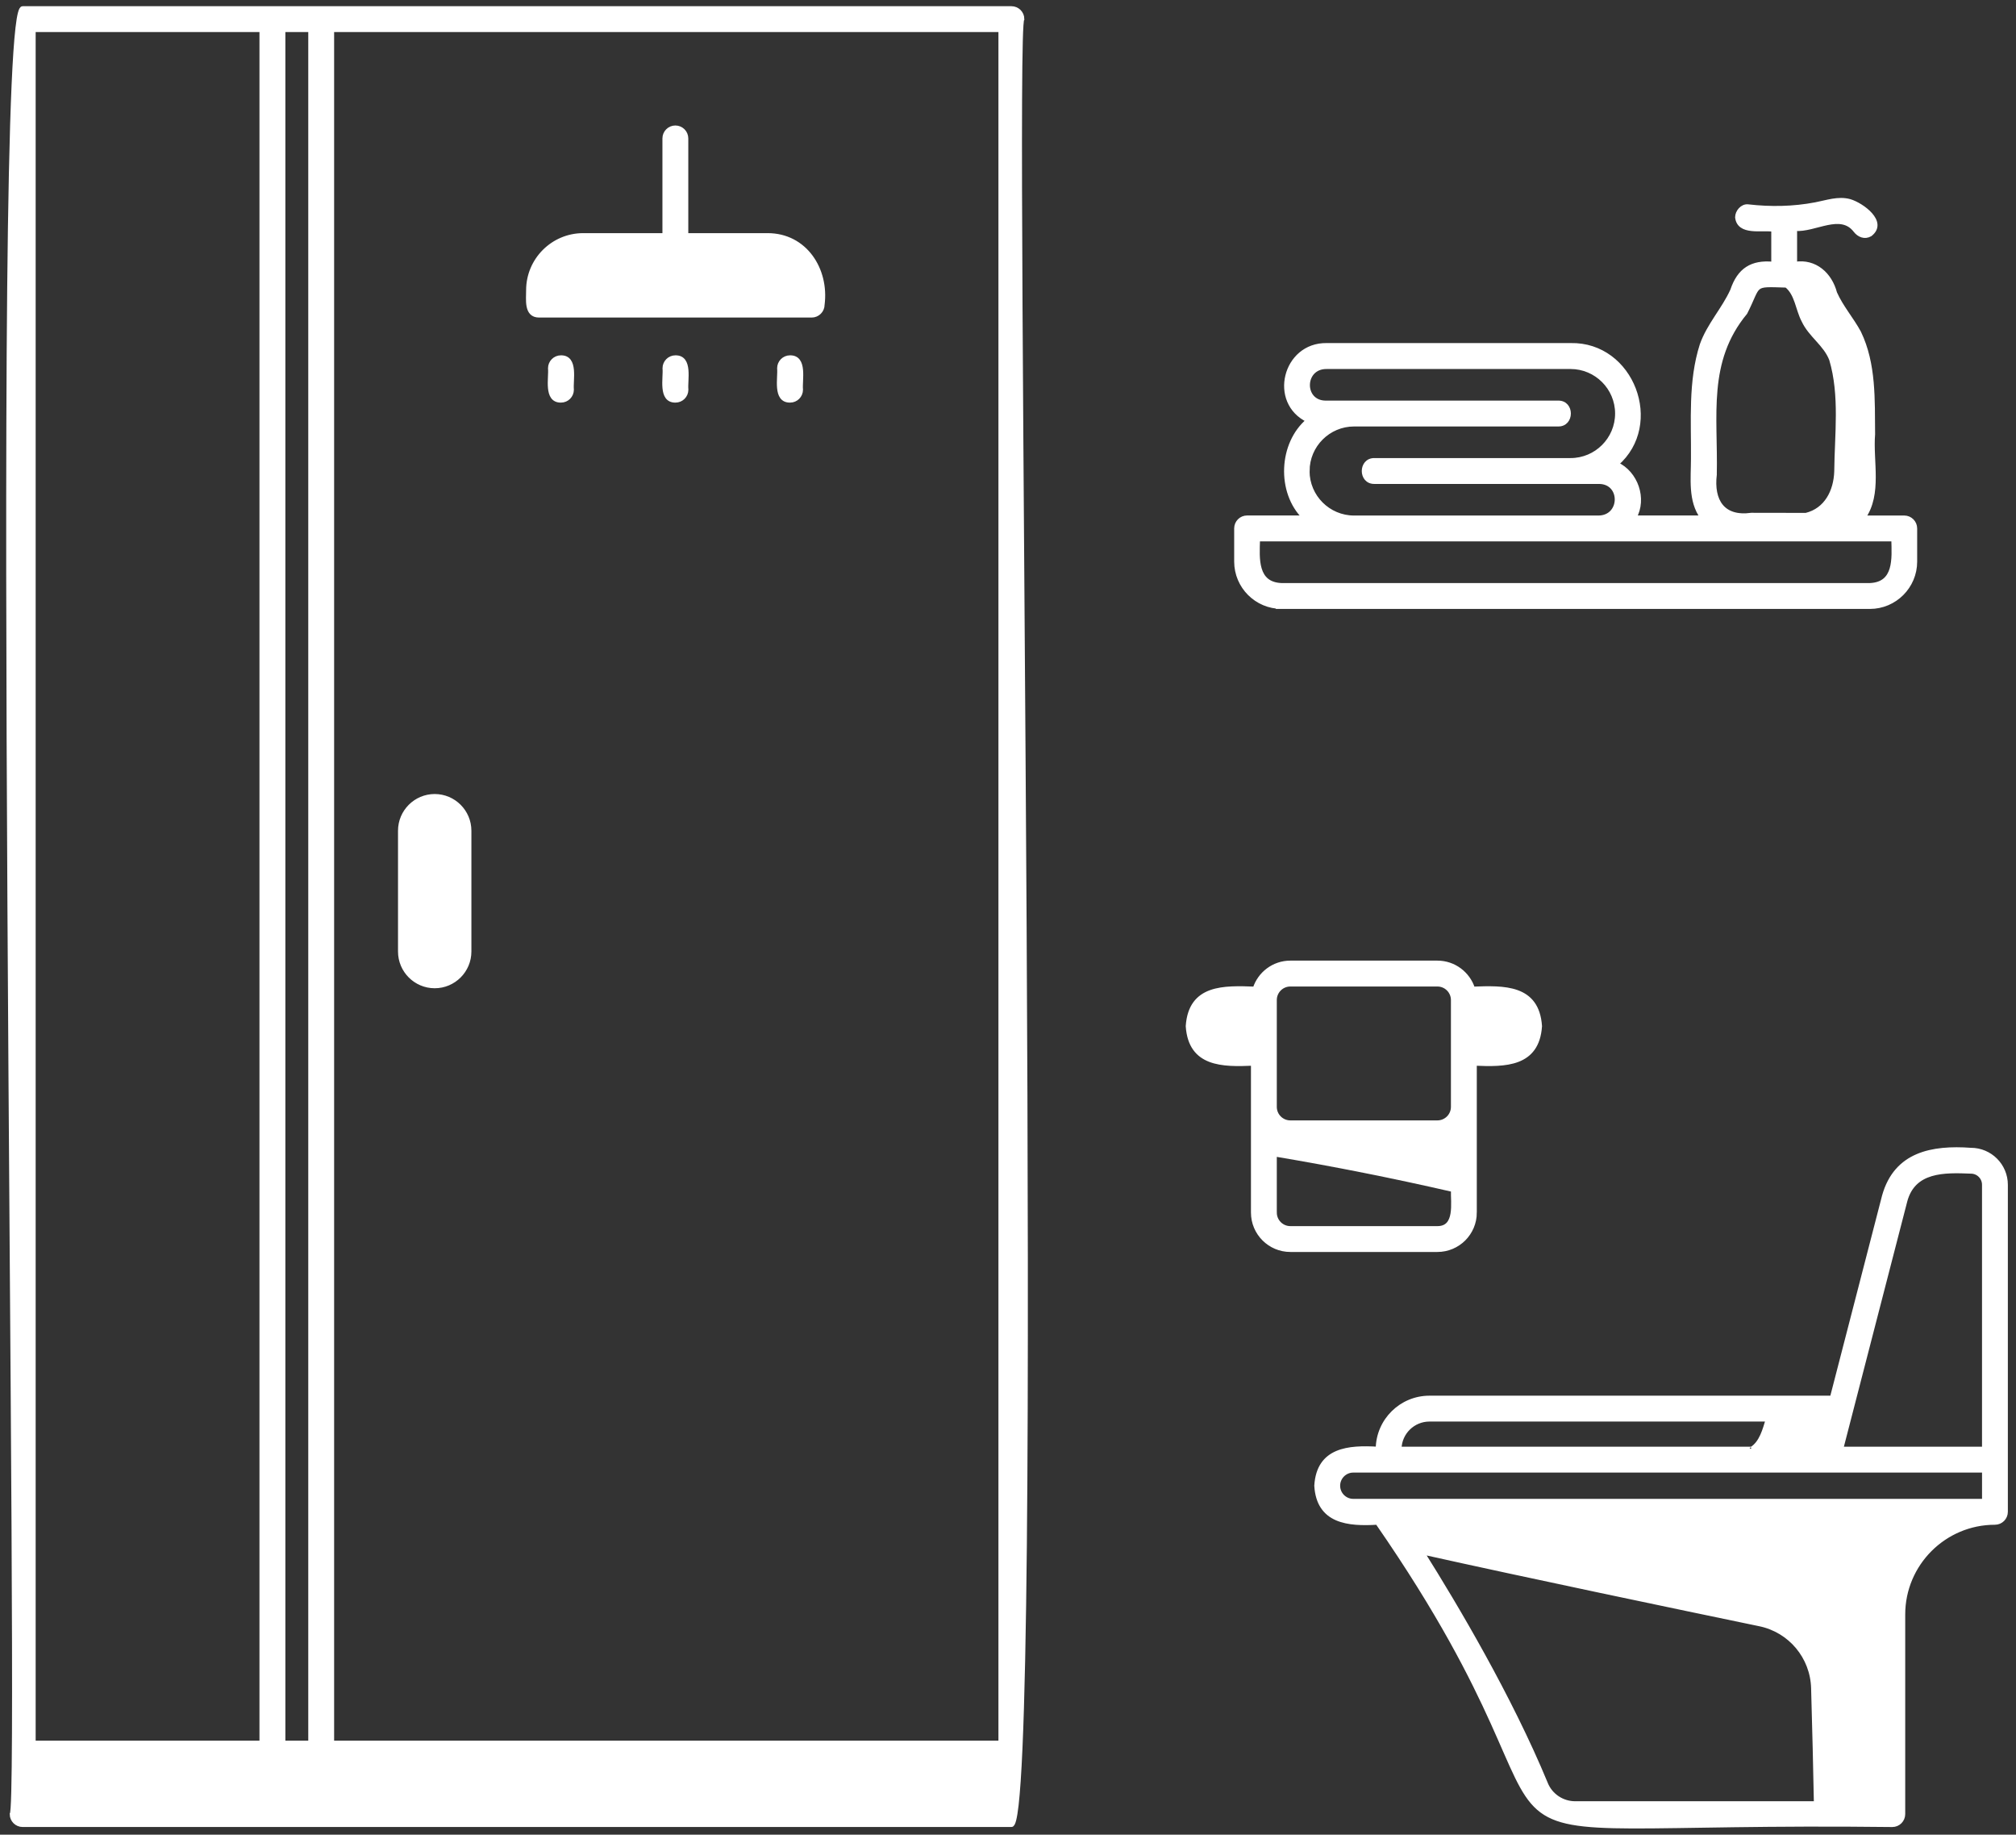
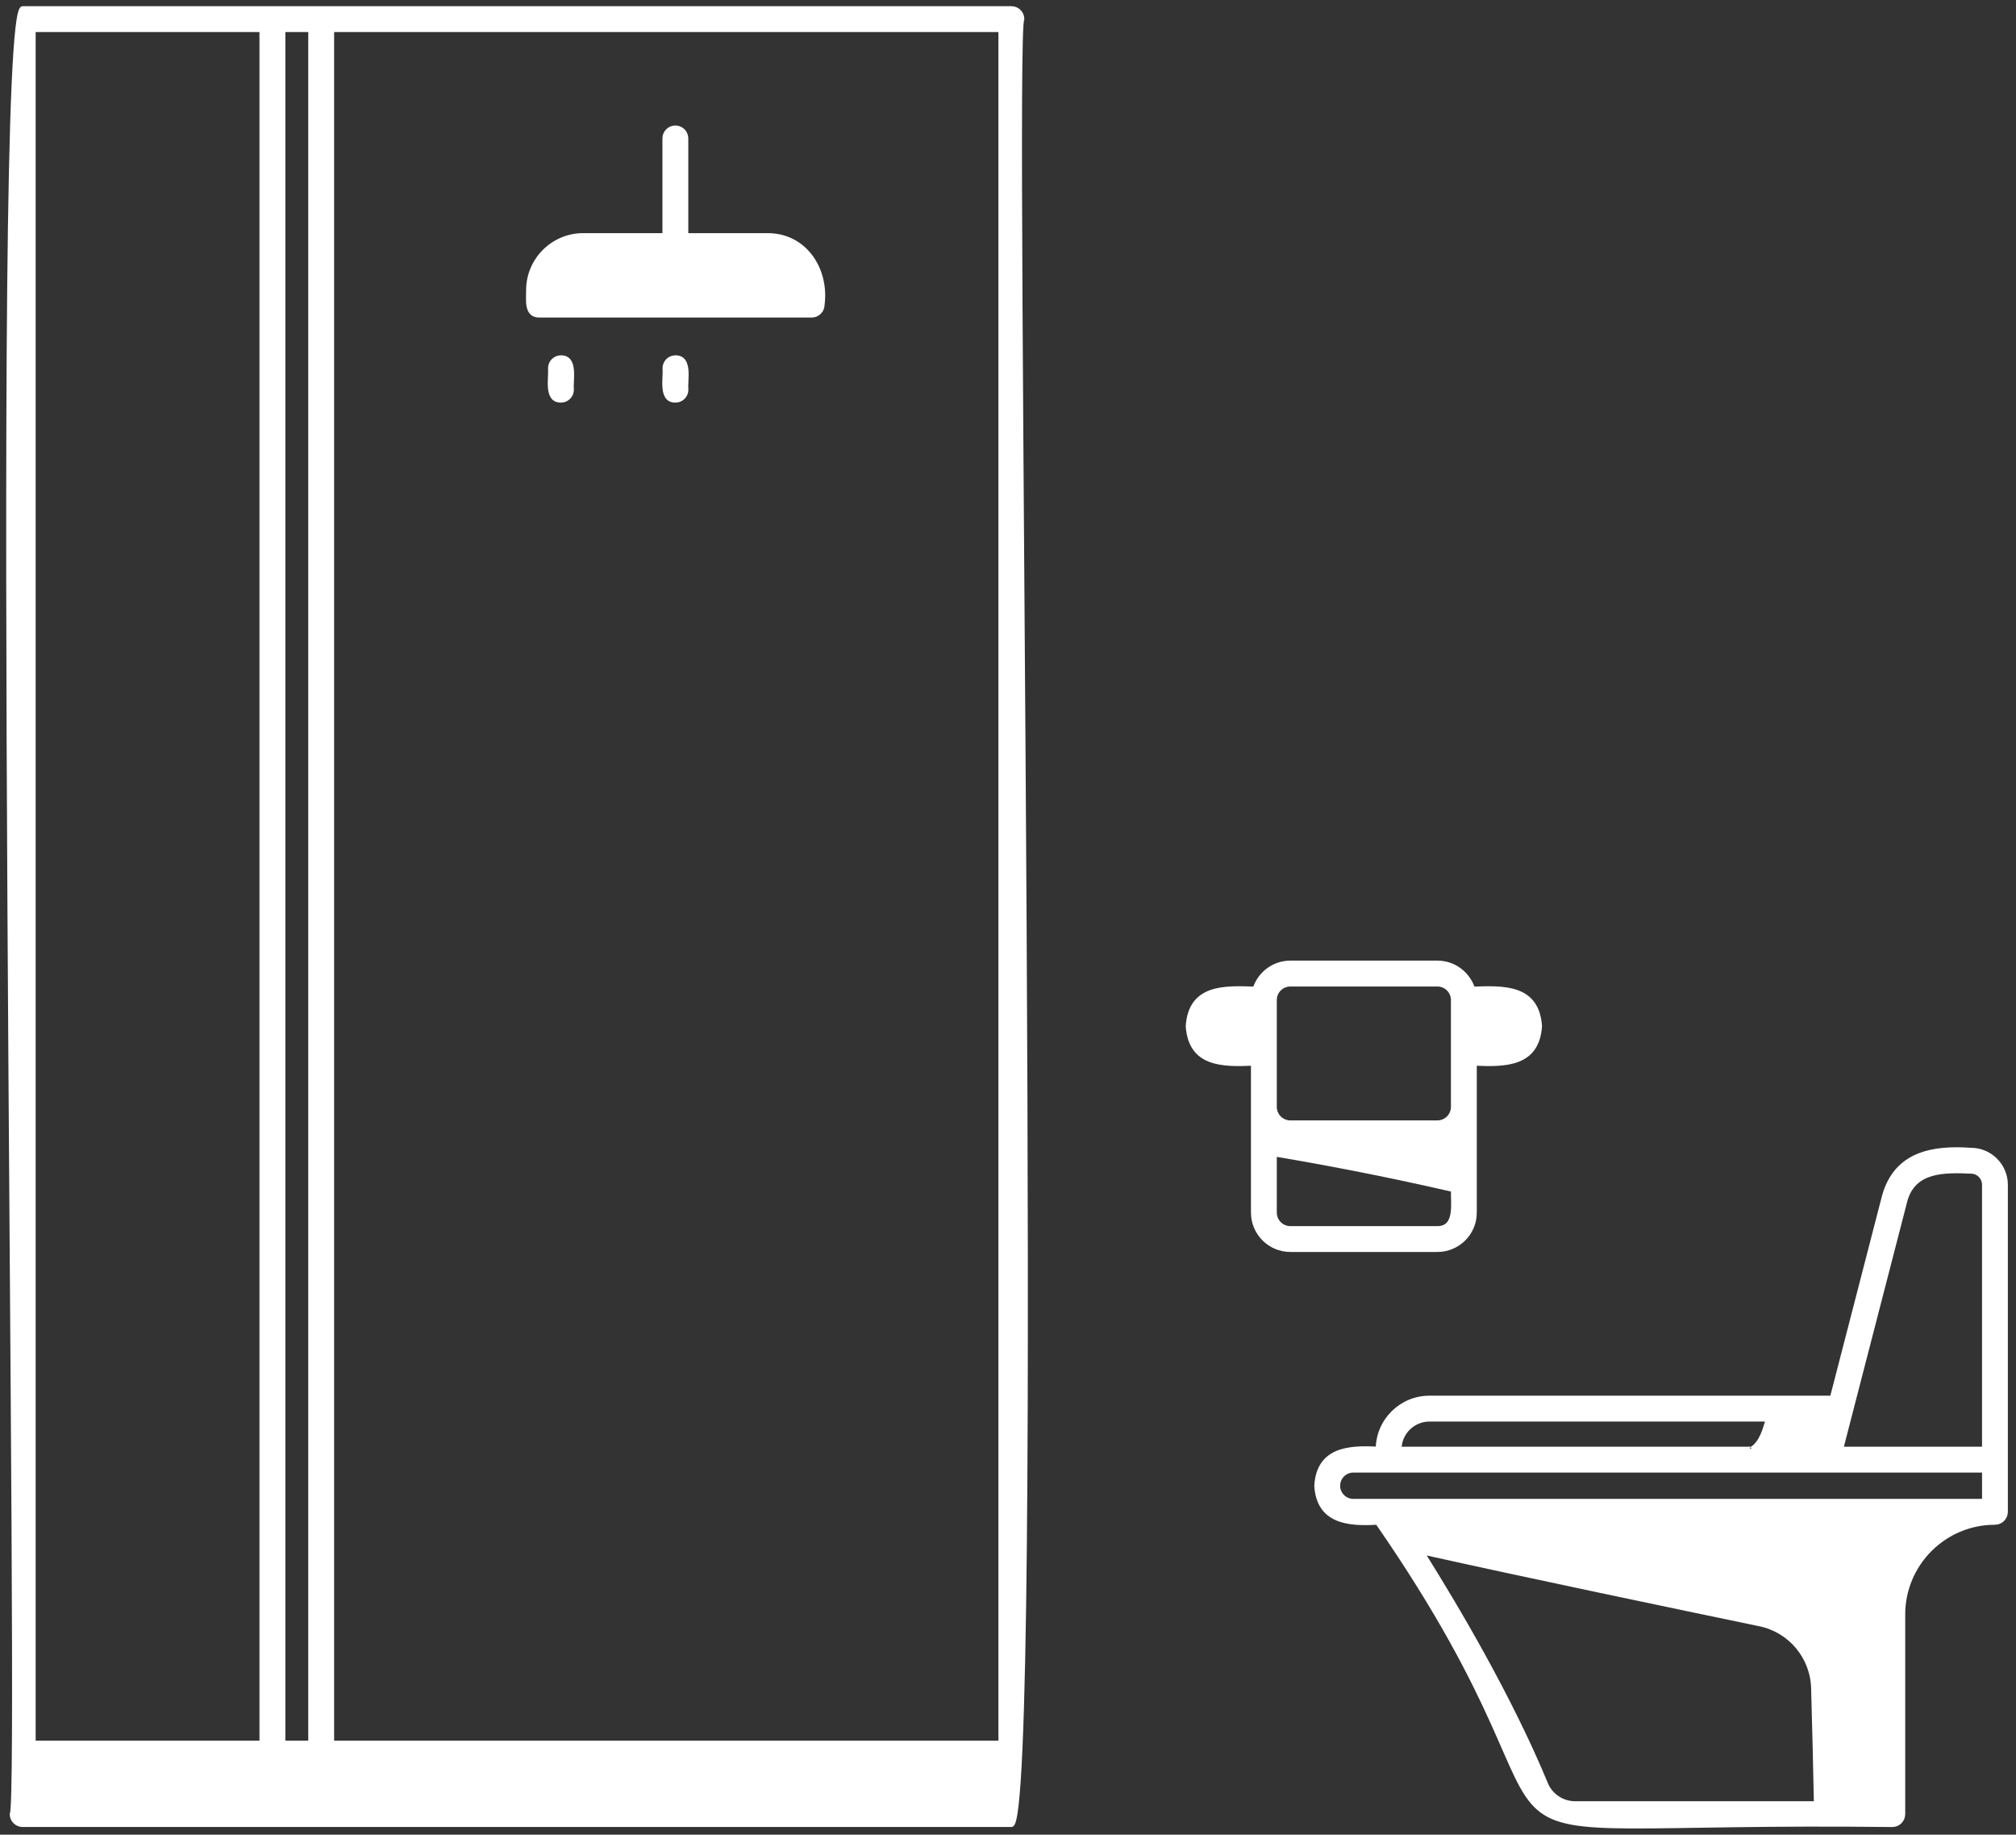
<svg xmlns="http://www.w3.org/2000/svg" width="488" height="444" viewBox="0 0 488 444" fill="none">
  <rect x="0" y="0" width="488" height="444" fill="#333333" stroke="none" />
  <path d="M244.814 2.001H5.495C-2.098 1.443 5.444 436.388 2.854 439.027C2.854 440.479 4.032 441.646 5.495 441.646H244.814C252.407 442.203 244.865 7.259 247.455 4.62C247.455 3.167 246.278 2.001 244.814 2.001ZM242.184 421.738H80.378V7.259H242.184V421.738ZM75.119 7.259V421.738H68.578V7.259H75.119ZM8.12 7.259H63.307V421.738H8.131V7.259H8.12Z" fill="white" stroke="white" />
-   <path d="M105.226 238.662C109.844 238.662 113.608 234.898 113.608 230.279V201.039C113.608 196.42 109.844 192.657 105.226 192.657C100.607 192.657 96.844 196.42 96.844 201.039V230.279C96.844 234.898 100.607 238.662 105.226 238.662Z" fill="white" stroke="white" />
  <path d="M130.51 76.349H196.477C197.93 76.349 199.108 75.171 199.108 73.718C200.201 65.219 194.889 56.91 185.791 56.921H166.111V33.499C166.111 32.046 164.933 30.869 163.48 30.869C162.028 30.869 160.85 32.046 160.85 33.499V56.921H141.17C133.829 56.921 127.853 62.897 127.853 70.237C127.886 72.372 127.233 76.349 130.483 76.349H130.51Z" fill="white" stroke="white" />
-   <path d="M310.185 146.865H452.626C458.664 146.865 463.576 141.953 463.576 135.915V127.888C463.576 126.436 462.399 125.258 460.946 125.258H451.1C455.117 119.495 452.858 111.689 453.393 105.064C453.309 96.818 453.687 88.098 450.007 80.482C448.228 77.192 445.715 74.36 444.189 70.922C443.001 66.41 439.384 63.087 434.512 63.853V55.387C439.306 55.798 445.525 51.128 449.112 55.787C449.974 56.913 451.372 57.511 452.711 56.733C456.551 53.766 450.711 49.551 447.758 48.678C444.982 47.911 442.205 48.942 439.483 49.455C434.098 50.486 428.577 50.581 423.137 49.95C421.728 49.782 420.507 51.275 420.507 52.581C420.947 56.557 426.449 55.148 429.259 55.578V63.846C424.043 63.34 420.983 65.328 419.329 70.273C417.227 74.903 413.651 78.644 411.945 83.472C409.106 92.317 409.905 101.836 409.821 110.996C409.821 115.75 409.065 121.209 412.073 125.248H395.643C398.211 120.703 396.032 114.444 391.322 112.291C402.408 102.698 395.078 83.208 380.195 83.524H321.128C310.948 83.377 307.486 97.408 316.667 101.74C309.976 107.346 309.474 119.106 315.732 125.247H301.88C300.428 125.247 299.25 126.424 299.25 127.877V135.903C299.25 141.941 304.162 146.853 310.2 146.853L310.185 146.865ZM415.072 114.818C415.387 100.64 412.735 87.442 422.497 75.651C426.084 68.593 423.938 68.847 432.427 69.1C434.972 71.11 435.108 74.833 436.572 77.577C438.234 81.176 441.862 83.267 443.281 87.001C445.856 95.698 444.587 105.144 444.503 114.106C444.345 118.901 442.063 123.424 437.162 124.623C433.512 124.601 427.654 124.601 423.942 124.601C417.042 125.558 414.309 121.215 415.076 114.829L415.072 114.818ZM316.505 113.985C316.505 107.768 321.563 102.709 327.781 102.709H377.194C380.59 102.76 380.612 97.397 377.194 97.448H320.819C315.045 97.353 315.203 88.762 321.112 88.802H380.179C386.397 88.802 391.456 93.861 391.456 100.079C391.456 106.297 386.397 111.355 380.179 111.355H332.693C329.296 111.304 329.274 116.667 332.693 116.616H387.135C392.909 116.711 392.752 125.302 386.842 125.262H327.775C321.557 125.262 316.498 120.203 316.498 113.985H316.505ZM304.495 130.518H458.318C458.436 135.148 458.982 141.339 452.629 141.604H310.196C303.876 141.34 304.36 135.188 304.507 130.518H304.495Z" fill="white" stroke="white" />
  <path d="M356.977 293.448V257.403C364.329 257.718 372.135 257.729 372.765 248.335C372.112 238.69 363.972 239.006 356.547 239.267C355.381 235.628 351.973 232.976 347.945 232.976H312.344C308.316 232.976 304.908 235.628 303.742 239.267C296.317 239.003 288.177 238.687 287.523 248.335C288.154 257.726 295.957 257.726 303.311 257.403V293.448C303.311 298.433 307.361 302.483 312.347 302.483H347.948C352.933 302.483 356.983 298.433 356.983 293.448H356.977ZM312.341 238.24H347.942C350.026 238.24 351.717 239.935 351.717 242.014V267.869C351.717 269.952 350.022 271.643 347.942 271.643H312.341C310.258 271.643 308.567 269.949 308.567 267.869V242.014C308.567 239.931 310.261 238.24 312.341 238.24ZM308.567 293.448V279.377C323.038 281.805 337.429 284.678 351.721 287.961C351.614 291.086 352.785 297.227 347.946 297.227H312.345C310.261 297.227 308.57 295.532 308.57 293.452L308.567 293.448Z" fill="white" stroke="white" />
  <path d="M477.086 278.272C467.736 277.619 458.953 279.186 456.07 289.432L443.448 338.264H346.017C339.168 338.264 333.596 343.785 333.512 350.612C326.432 350.19 319.176 350.747 318.641 359.551C319.165 368.282 326.351 368.924 333.398 368.491C394.517 456.693 334.745 440.17 458.054 441.652C459.507 441.652 460.684 440.475 460.684 439.022V390.714C460.684 378.462 470.654 368.499 482.899 368.499C484.352 368.499 485.529 367.321 485.529 365.868V286.721C485.529 282.062 481.744 278.276 477.085 278.276L477.086 278.272ZM461.162 290.744C463.161 283.066 470.659 283.265 477.086 283.529C478.844 283.529 480.274 284.959 480.274 286.716V350.611H445.693L461.166 290.744L461.162 290.744ZM346.02 343.524H427.912C427.134 346.037 426.367 349.118 424.031 350.611H424.02C424.104 350.571 424.137 350.538 423.998 350.611H338.76C338.844 346.69 342.072 343.524 346.016 343.524H346.02ZM323.9 359.555C323.9 357.526 325.55 355.872 327.583 355.872H480.279V363.234H327.583C325.554 363.234 323.9 361.583 323.9 359.551V359.555ZM374.196 431.655C365.499 410.651 352.425 388.596 344.303 375.691C369.692 381.351 406.749 389.081 425.953 393.068C433.337 394.594 438.689 400.988 438.902 408.53C439.155 417.543 439.46 429.219 439.577 436.413H381.328C378.184 436.413 375.385 434.553 374.196 431.67L374.196 431.655Z" fill="white" stroke="white" />
  <path d="M135.784 86.49C134.331 86.49 133.154 87.668 133.154 89.121C133.385 91.38 132.017 96.978 135.784 96.934C137.237 96.934 138.414 95.757 138.414 94.304C138.183 92.044 139.551 86.446 135.784 86.49Z" fill="white" stroke="white" />
  <path d="M163.503 86.49C162.05 86.49 160.872 87.668 160.872 89.121C161.104 91.38 159.735 96.978 163.503 96.934C164.955 96.934 166.133 95.757 166.133 94.304C165.902 92.044 167.27 86.446 163.503 86.49Z" fill="white" stroke="white" />
-   <path d="M191.245 86.49C189.792 86.49 188.615 87.668 188.615 89.121C188.846 91.38 187.477 96.978 191.245 96.934C192.698 96.934 193.875 95.757 193.875 94.304C193.644 92.044 195.012 86.446 191.245 86.49Z" fill="white" stroke="white" />
</svg>